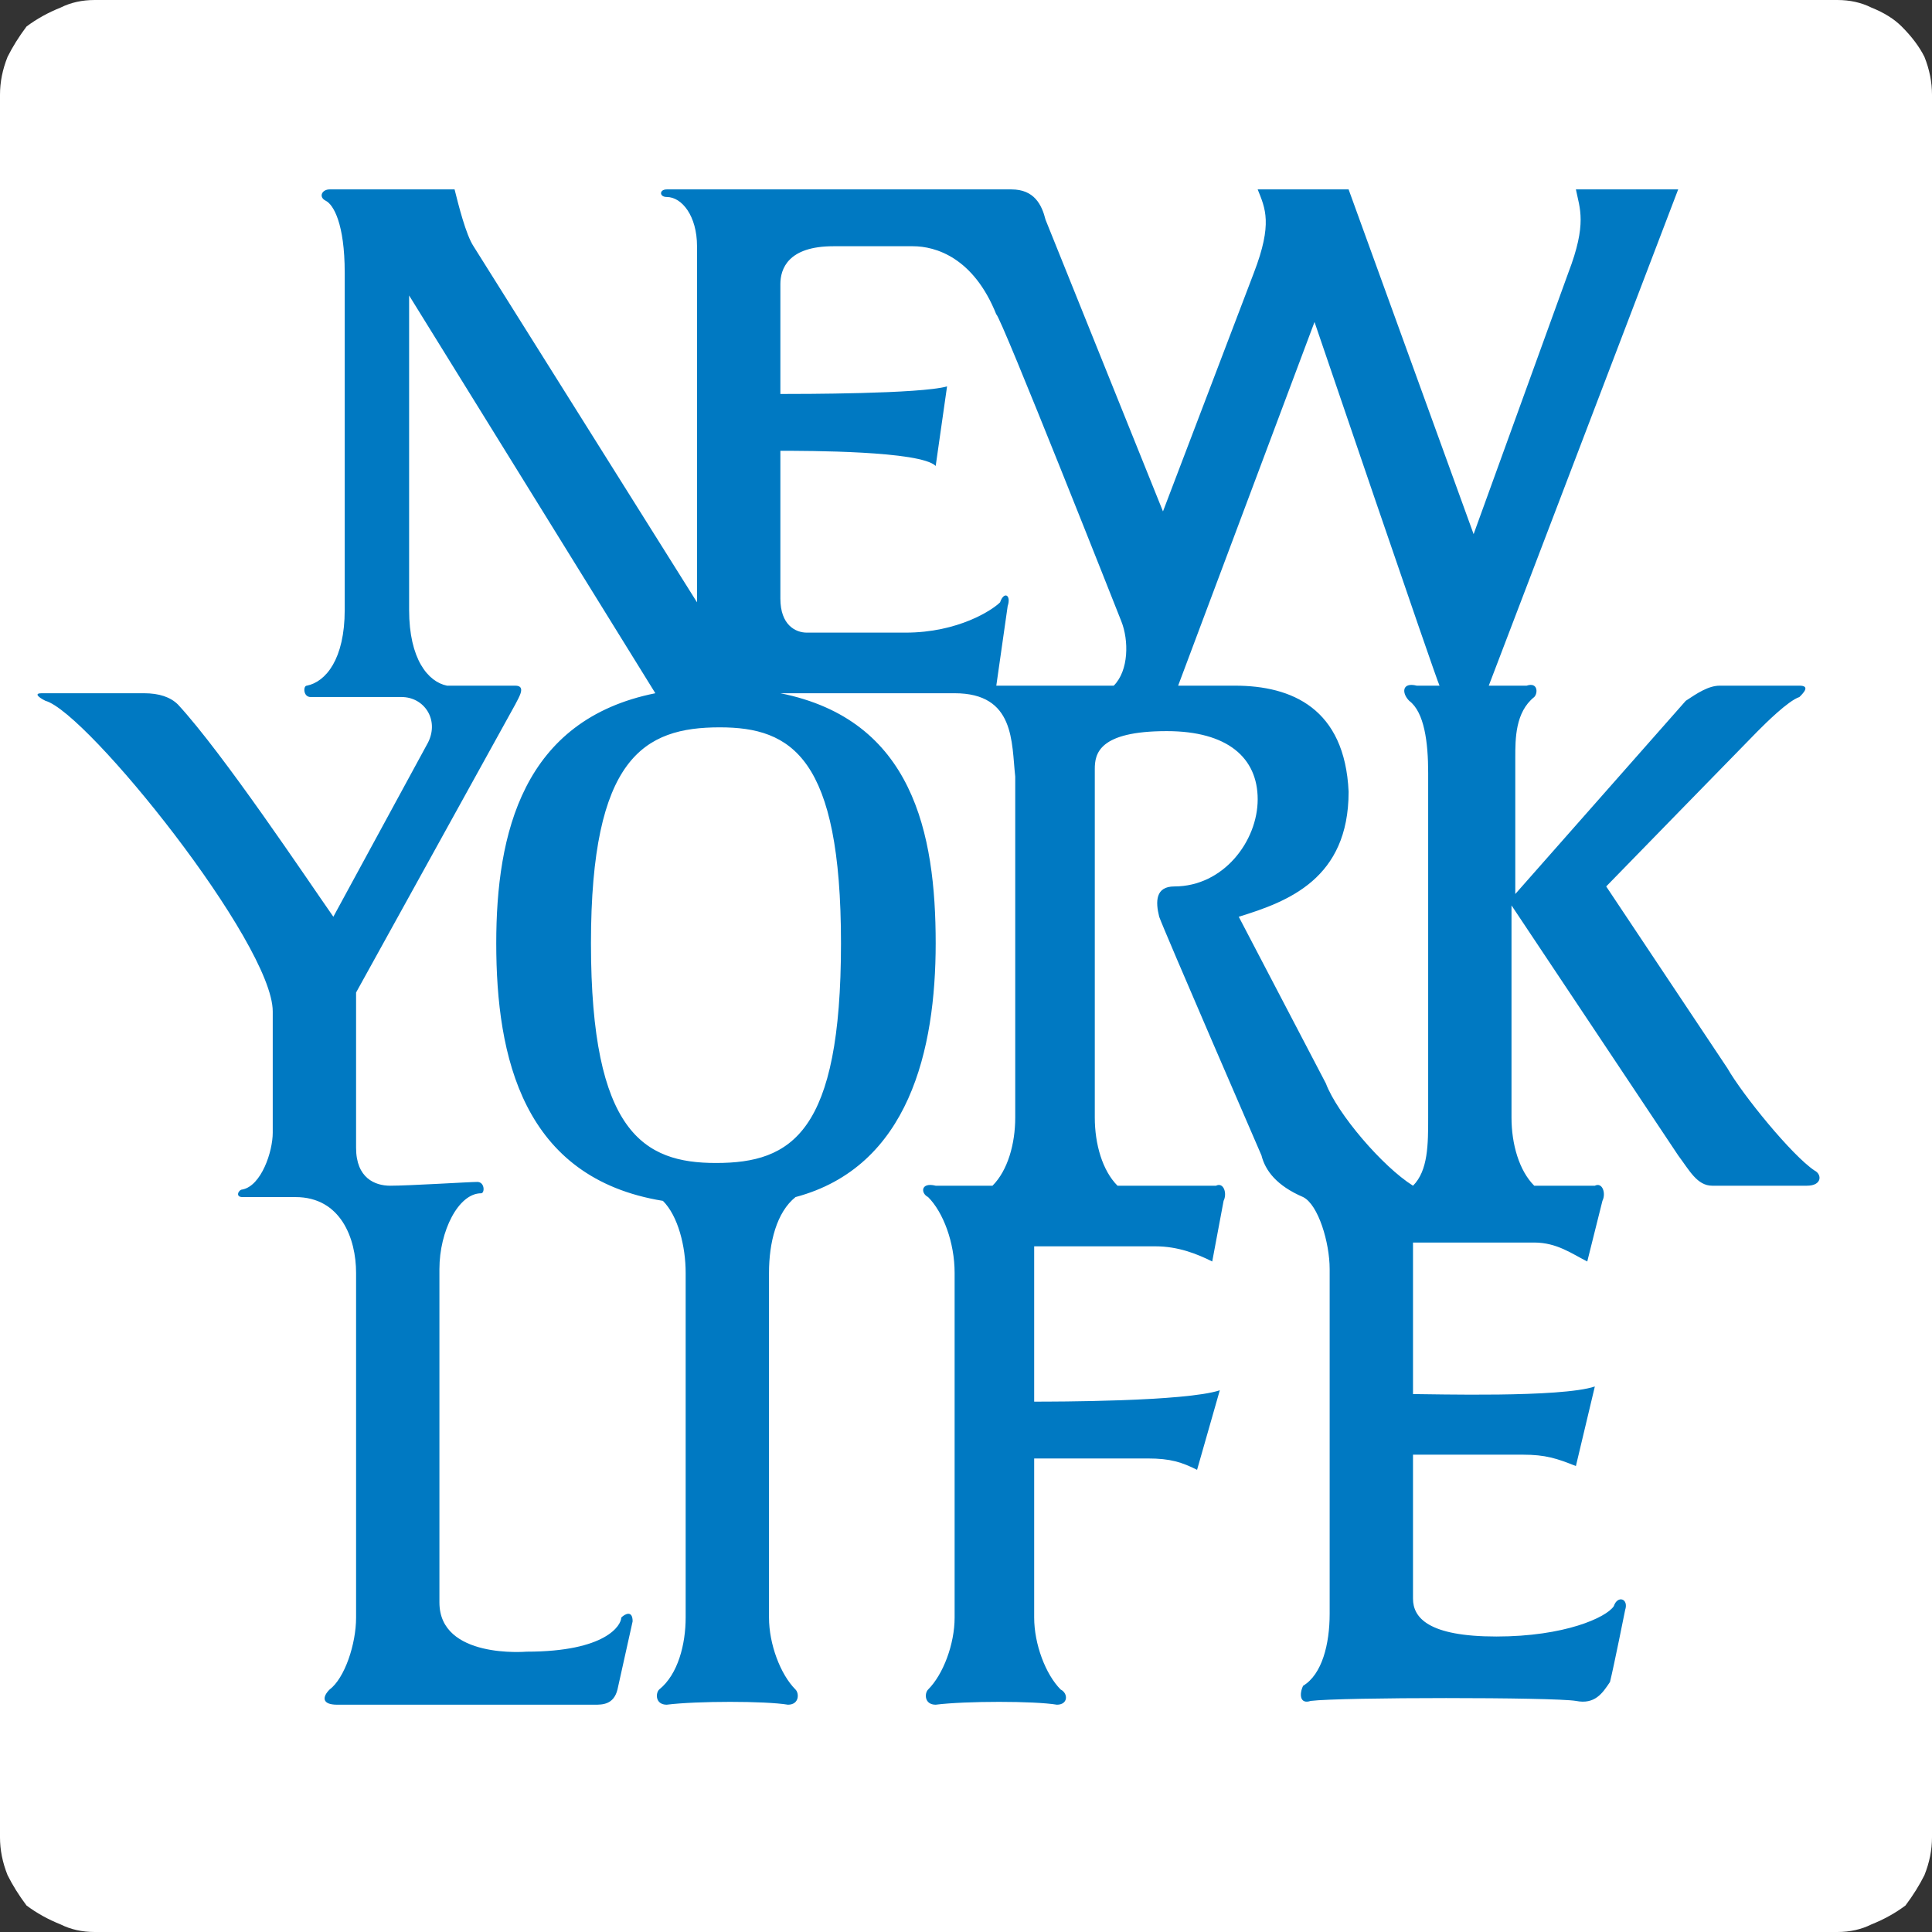
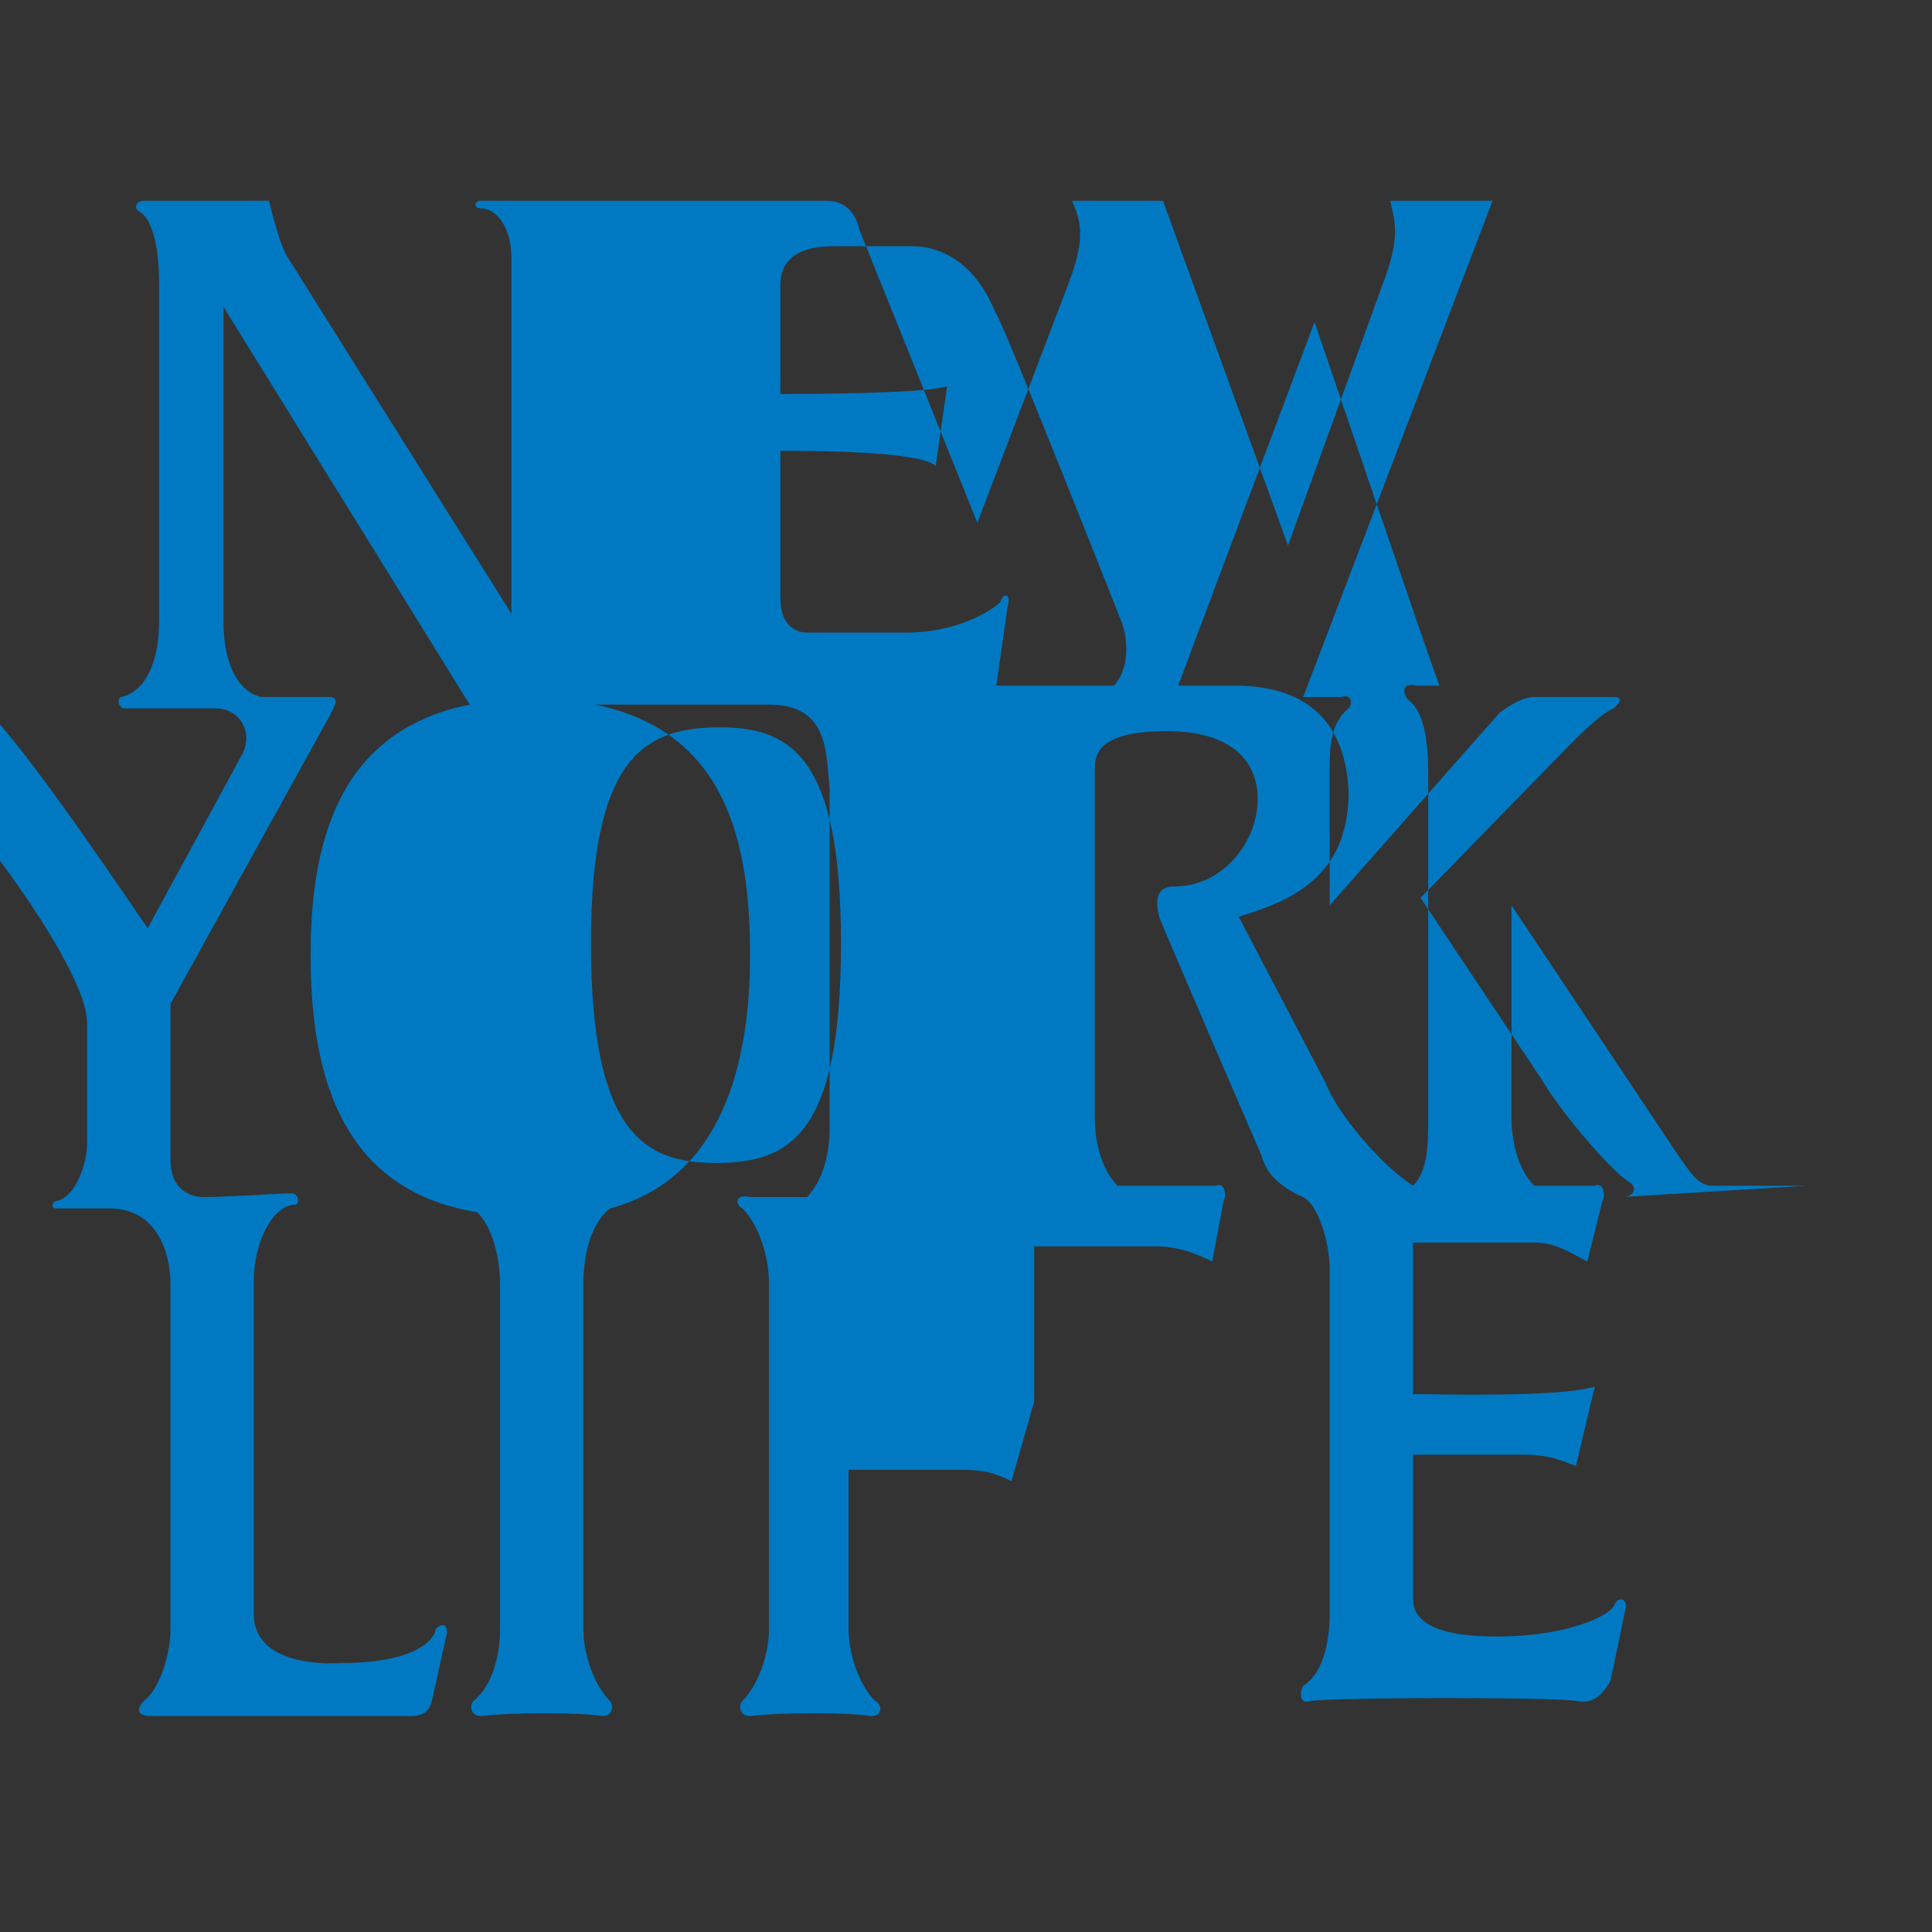
<svg xmlns="http://www.w3.org/2000/svg" version="1.2" viewBox="0 0 51 51" width="100" height="100">
  <rect x="0" y="0" width="51" height="51" fill="#333333" stroke="none" />
  <title>New York Logo</title>
  <style>
		.s0 { fill: #ffffff } 
		.s1 { fill: #0079c2 } 
	</style>
  <g>
-     <path fill-rule="evenodd" class="s0" d="m0 2.5q0-0.5 0.2-1 0.2-0.4 0.5-0.8 0.4-0.3 0.9-0.5 0.4-0.2 0.9-0.2h46q0.5 0 0.9 0.2 0.5 0.2 0.8 0.5 0.4 0.4 0.6 0.8 0.2 0.5 0.2 1v46q0 0.5-0.2 1-0.2 0.4-0.5 0.8-0.4 0.3-0.9 0.5-0.4 0.2-0.9 0.2h-46q-0.5 0-0.9-0.2-0.5-0.2-0.9-0.5-0.3-0.4-0.5-0.8-0.2-0.5-0.2-1z" />
-     <path fill-rule="evenodd" class="s1" d="m47.7 31.3h-2.5c-0.4 0-0.6-0.4-0.9-0.8l-4.4-6.6v5.6c0 0.7 0.2 1.4 0.6 1.8h1.6c0.2-0.1 0.3 0.2 0.2 0.4l-0.4 1.6c-0.4-0.2-0.8-0.5-1.4-0.5h-3.2v4c0.5 0 3.9 0.1 4.8-0.2l-0.5 2.1c-0.5-0.2-0.8-0.3-1.4-0.3h-2.9v3.8c0 0.5 0.4 1 2.2 1 1.8 0 2.9-0.5 3.1-0.8 0.1-0.3 0.4-0.2 0.3 0.1 0 0-0.3 1.5-0.4 1.9-0.2 0.3-0.4 0.6-0.9 0.5-0.6-0.1-6.2-0.1-7 0-0.3 0.1-0.3-0.2-0.2-0.4 0.5-0.3 0.7-1.1 0.7-1.9v-9.1c0-0.7-0.3-1.7-0.7-1.9-0.7-0.3-1-0.7-1.1-1.1 0 0-2.6-6-2.7-6.3-0.1-0.4-0.1-0.8 0.4-0.8 1.3 0 2.2-1.2 2.2-2.3 0-1.1-0.8-1.8-2.4-1.8-1.8 0-1.9 0.6-1.9 1v9.2c0 0.7 0.2 1.4 0.6 1.8 1.3 0 2.3 0 2.6 0 0.2-0.1 0.3 0.2 0.2 0.4l-0.3 1.6c-0.4-0.2-0.9-0.4-1.5-0.4h-3.2v4.1c0.5 0 4 0 4.9-0.3l-0.6 2.1c-0.4-0.2-0.7-0.3-1.3-0.3h-3v4.2c0 0.7 0.3 1.5 0.7 1.9 0.2 0.1 0.2 0.4-0.1 0.4-0.6-0.1-2.4-0.1-3.2 0-0.3 0-0.3-0.3-0.2-0.4 0.4-0.4 0.7-1.2 0.7-1.9v-9.1c0-0.8-0.3-1.6-0.7-2-0.2-0.1-0.2-0.4 0.2-0.3 0.2 0 0.8 0 1.5 0 0.4-0.4 0.6-1.1 0.6-1.8v-9c-0.1-0.9 0-2.2-1.6-2.2h-4.6c3.5 0.7 4.1 3.7 4.1 6.6 0 2.8-0.7 5.9-3.7 6.7-0.5 0.4-0.7 1.2-0.7 2v9.1c0 0.7 0.3 1.5 0.7 1.9 0.1 0.1 0.1 0.4-0.2 0.4-0.6-0.1-2.4-0.1-3.2 0-0.3 0-0.3-0.3-0.2-0.4 0.5-0.4 0.7-1.2 0.7-1.9v-9.1c0-0.7-0.2-1.5-0.6-1.9-3.7-0.6-4.4-3.8-4.4-6.8 0-2.9 0.7-5.9 4.2-6.6l-6.5-10.5v8.3c0 1.3 0.5 1.9 1 2h1.8c0.3 0 0.1 0.3 0 0.5l-4.2 7.6v4.1c0 0.8 0.5 1 0.9 1 0.5 0 2.1-0.1 2.3-0.1 0.2 0 0.2 0.3 0.1 0.3-0.6 0-1.1 1-1.1 2v8.8c0 1.5 2.3 1.3 2.3 1.3 2.1 0 2.5-0.7 2.5-0.9 0.1-0.1 0.3-0.2 0.3 0.1l-0.4 1.8c-0.1 0.4-0.4 0.4-0.6 0.4h-6.8c-0.4 0-0.4-0.2-0.2-0.4 0.4-0.3 0.7-1.2 0.7-1.9v-9.1c0-0.9-0.4-2-1.6-2h-1.4c-0.2 0-0.1-0.2 0-0.2 0.5-0.1 0.8-1 0.8-1.5v-3.2c0-1.8-4.9-7.9-6-8.2-0.2-0.1-0.3-0.2-0.1-0.2h2.7c0.4 0 0.7 0.1 0.9 0.3 1.2 1.3 3.4 4.6 4.1 5.6l2.5-4.6c0.3-0.6-0.1-1.2-0.7-1.2h-2.4c-0.2 0-0.2-0.3-0.1-0.3 0.5-0.1 1-0.7 1-2v-8.9c0-1.3-0.3-1.8-0.5-1.9-0.2-0.1-0.1-0.3 0.1-0.3h3.3c0.1 0.4 0.3 1.2 0.5 1.5l5.9 9.4v-9.4c0-0.8-0.4-1.3-0.8-1.3-0.2 0-0.2-0.2 0-0.2h9.1c0.6 0 0.8 0.4 0.9 0.8l3.1 7.7 2.4-6.3c0.5-1.3 0.3-1.7 0.1-2.2h2.4l3.3 9.1 2.5-6.9c0.5-1.3 0.3-1.7 0.2-2.2h2.7l-5 13.1h1c0.3-0.1 0.3 0.2 0.2 0.3-0.5 0.4-0.5 1.1-0.5 1.6v3.6l4.5-5.1c0.3-0.2 0.6-0.4 0.9-0.4h2.1c0.3 0 0.1 0.2 0 0.3-0.3 0.1-0.9 0.7-1.1 0.9-0.2 0.2-4 4.1-4 4.1l3.2 4.8c0.4 0.7 1.7 2.3 2.3 2.7 0.2 0.1 0.2 0.4-0.2 0.4zm-18.1-14.9c0 0-3.2-8.1-3.3-8.1-0.6-1.5-1.6-1.8-2.2-1.8h-2.1c-1.2 0-1.4 0.6-1.4 1v2.9c0.5 0 3.7 0 4.4-0.2l-0.3 2.1c-0.4-0.4-3.4-0.4-4.1-0.4v3.9c0 0.7 0.4 0.9 0.7 0.9h2.6c1.4 0 2.3-0.6 2.5-0.8 0.1-0.3 0.3-0.2 0.2 0.1l-0.3 2.1h3.1c0.4-0.4 0.4-1.2 0.2-1.7zm-10.6 2.8c-2 0-3.4 0.8-3.4 5.7 0 5 1.4 5.8 3.3 5.8 2 0 3.3-0.8 3.3-5.8 0-4.9-1.3-5.7-3.2-5.7zm18.4-1.1h0.6c-0.1-0.2-3.3-9.6-3.3-9.6l-3.6 9.6h1.5c1.5 0 2.9 0.6 3 2.8 0 2.3-1.6 2.9-2.9 3.3l2.3 4.4c0.3 0.8 1.5 2.2 2.3 2.7 0.4-0.4 0.4-1.1 0.4-1.8v-9.1c0-0.8-0.1-1.6-0.5-1.9-0.2-0.2-0.2-0.5 0.2-0.4z" />
+     <path fill-rule="evenodd" class="s1" d="m47.7 31.3h-2.5c-0.4 0-0.6-0.4-0.9-0.8l-4.4-6.6v5.6c0 0.7 0.2 1.4 0.6 1.8h1.6c0.2-0.1 0.3 0.2 0.2 0.4l-0.4 1.6c-0.4-0.2-0.8-0.5-1.4-0.5h-3.2v4c0.5 0 3.9 0.1 4.8-0.2l-0.5 2.1c-0.5-0.2-0.8-0.3-1.4-0.3h-2.9v3.8c0 0.5 0.4 1 2.2 1 1.8 0 2.9-0.5 3.1-0.8 0.1-0.3 0.4-0.2 0.3 0.1 0 0-0.3 1.5-0.4 1.9-0.2 0.3-0.4 0.6-0.9 0.5-0.6-0.1-6.2-0.1-7 0-0.3 0.1-0.3-0.2-0.2-0.4 0.5-0.3 0.7-1.1 0.7-1.9v-9.1c0-0.7-0.3-1.7-0.7-1.9-0.7-0.3-1-0.7-1.1-1.1 0 0-2.6-6-2.7-6.3-0.1-0.4-0.1-0.8 0.4-0.8 1.3 0 2.2-1.2 2.2-2.3 0-1.1-0.8-1.8-2.4-1.8-1.8 0-1.9 0.6-1.9 1v9.2c0 0.7 0.2 1.4 0.6 1.8 1.3 0 2.3 0 2.6 0 0.2-0.1 0.3 0.2 0.2 0.4l-0.3 1.6c-0.4-0.2-0.9-0.4-1.5-0.4h-3.2v4.1l-0.6 2.1c-0.4-0.2-0.7-0.3-1.3-0.3h-3v4.2c0 0.7 0.3 1.5 0.7 1.9 0.2 0.1 0.2 0.4-0.1 0.4-0.6-0.1-2.4-0.1-3.2 0-0.3 0-0.3-0.3-0.2-0.4 0.4-0.4 0.7-1.2 0.7-1.9v-9.1c0-0.8-0.3-1.6-0.7-2-0.2-0.1-0.2-0.4 0.2-0.3 0.2 0 0.8 0 1.5 0 0.4-0.4 0.6-1.1 0.6-1.8v-9c-0.1-0.9 0-2.2-1.6-2.2h-4.6c3.5 0.7 4.1 3.7 4.1 6.6 0 2.8-0.7 5.9-3.7 6.7-0.5 0.4-0.7 1.2-0.7 2v9.1c0 0.7 0.3 1.5 0.7 1.9 0.1 0.1 0.1 0.4-0.2 0.4-0.6-0.1-2.4-0.1-3.2 0-0.3 0-0.3-0.3-0.2-0.4 0.5-0.4 0.7-1.2 0.7-1.9v-9.1c0-0.7-0.2-1.5-0.6-1.9-3.7-0.6-4.4-3.8-4.4-6.8 0-2.9 0.7-5.9 4.2-6.6l-6.5-10.5v8.3c0 1.3 0.5 1.9 1 2h1.8c0.3 0 0.1 0.3 0 0.5l-4.2 7.6v4.1c0 0.8 0.5 1 0.9 1 0.5 0 2.1-0.1 2.3-0.1 0.2 0 0.2 0.3 0.1 0.3-0.6 0-1.1 1-1.1 2v8.8c0 1.5 2.3 1.3 2.3 1.3 2.1 0 2.5-0.7 2.5-0.9 0.1-0.1 0.3-0.2 0.3 0.1l-0.4 1.8c-0.1 0.4-0.4 0.4-0.6 0.4h-6.8c-0.4 0-0.4-0.2-0.2-0.4 0.4-0.3 0.7-1.2 0.7-1.9v-9.1c0-0.9-0.4-2-1.6-2h-1.4c-0.2 0-0.1-0.2 0-0.2 0.5-0.1 0.8-1 0.8-1.5v-3.2c0-1.8-4.9-7.9-6-8.2-0.2-0.1-0.3-0.2-0.1-0.2h2.7c0.4 0 0.7 0.1 0.9 0.3 1.2 1.3 3.4 4.6 4.1 5.6l2.5-4.6c0.3-0.6-0.1-1.2-0.7-1.2h-2.4c-0.2 0-0.2-0.3-0.1-0.3 0.5-0.1 1-0.7 1-2v-8.9c0-1.3-0.3-1.8-0.5-1.9-0.2-0.1-0.1-0.3 0.1-0.3h3.3c0.1 0.4 0.3 1.2 0.5 1.5l5.9 9.4v-9.4c0-0.8-0.4-1.3-0.8-1.3-0.2 0-0.2-0.2 0-0.2h9.1c0.6 0 0.8 0.4 0.9 0.8l3.1 7.7 2.4-6.3c0.5-1.3 0.3-1.7 0.1-2.2h2.4l3.3 9.1 2.5-6.9c0.5-1.3 0.3-1.7 0.2-2.2h2.7l-5 13.1h1c0.3-0.1 0.3 0.2 0.2 0.3-0.5 0.4-0.5 1.1-0.5 1.6v3.6l4.5-5.1c0.3-0.2 0.6-0.4 0.9-0.4h2.1c0.3 0 0.1 0.2 0 0.3-0.3 0.1-0.9 0.7-1.1 0.9-0.2 0.2-4 4.1-4 4.1l3.2 4.8c0.4 0.7 1.7 2.3 2.3 2.7 0.2 0.1 0.2 0.4-0.2 0.4zm-18.1-14.9c0 0-3.2-8.1-3.3-8.1-0.6-1.5-1.6-1.8-2.2-1.8h-2.1c-1.2 0-1.4 0.6-1.4 1v2.9c0.5 0 3.7 0 4.4-0.2l-0.3 2.1c-0.4-0.4-3.4-0.4-4.1-0.4v3.9c0 0.7 0.4 0.9 0.7 0.9h2.6c1.4 0 2.3-0.6 2.5-0.8 0.1-0.3 0.3-0.2 0.2 0.1l-0.3 2.1h3.1c0.4-0.4 0.4-1.2 0.2-1.7zm-10.6 2.8c-2 0-3.4 0.8-3.4 5.7 0 5 1.4 5.8 3.3 5.8 2 0 3.3-0.8 3.3-5.8 0-4.9-1.3-5.7-3.2-5.7zm18.4-1.1h0.6c-0.1-0.2-3.3-9.6-3.3-9.6l-3.6 9.6h1.5c1.5 0 2.9 0.6 3 2.8 0 2.3-1.6 2.9-2.9 3.3l2.3 4.4c0.3 0.8 1.5 2.2 2.3 2.7 0.4-0.4 0.4-1.1 0.4-1.8v-9.1c0-0.8-0.1-1.6-0.5-1.9-0.2-0.2-0.2-0.5 0.2-0.4z" />
  </g>
</svg>